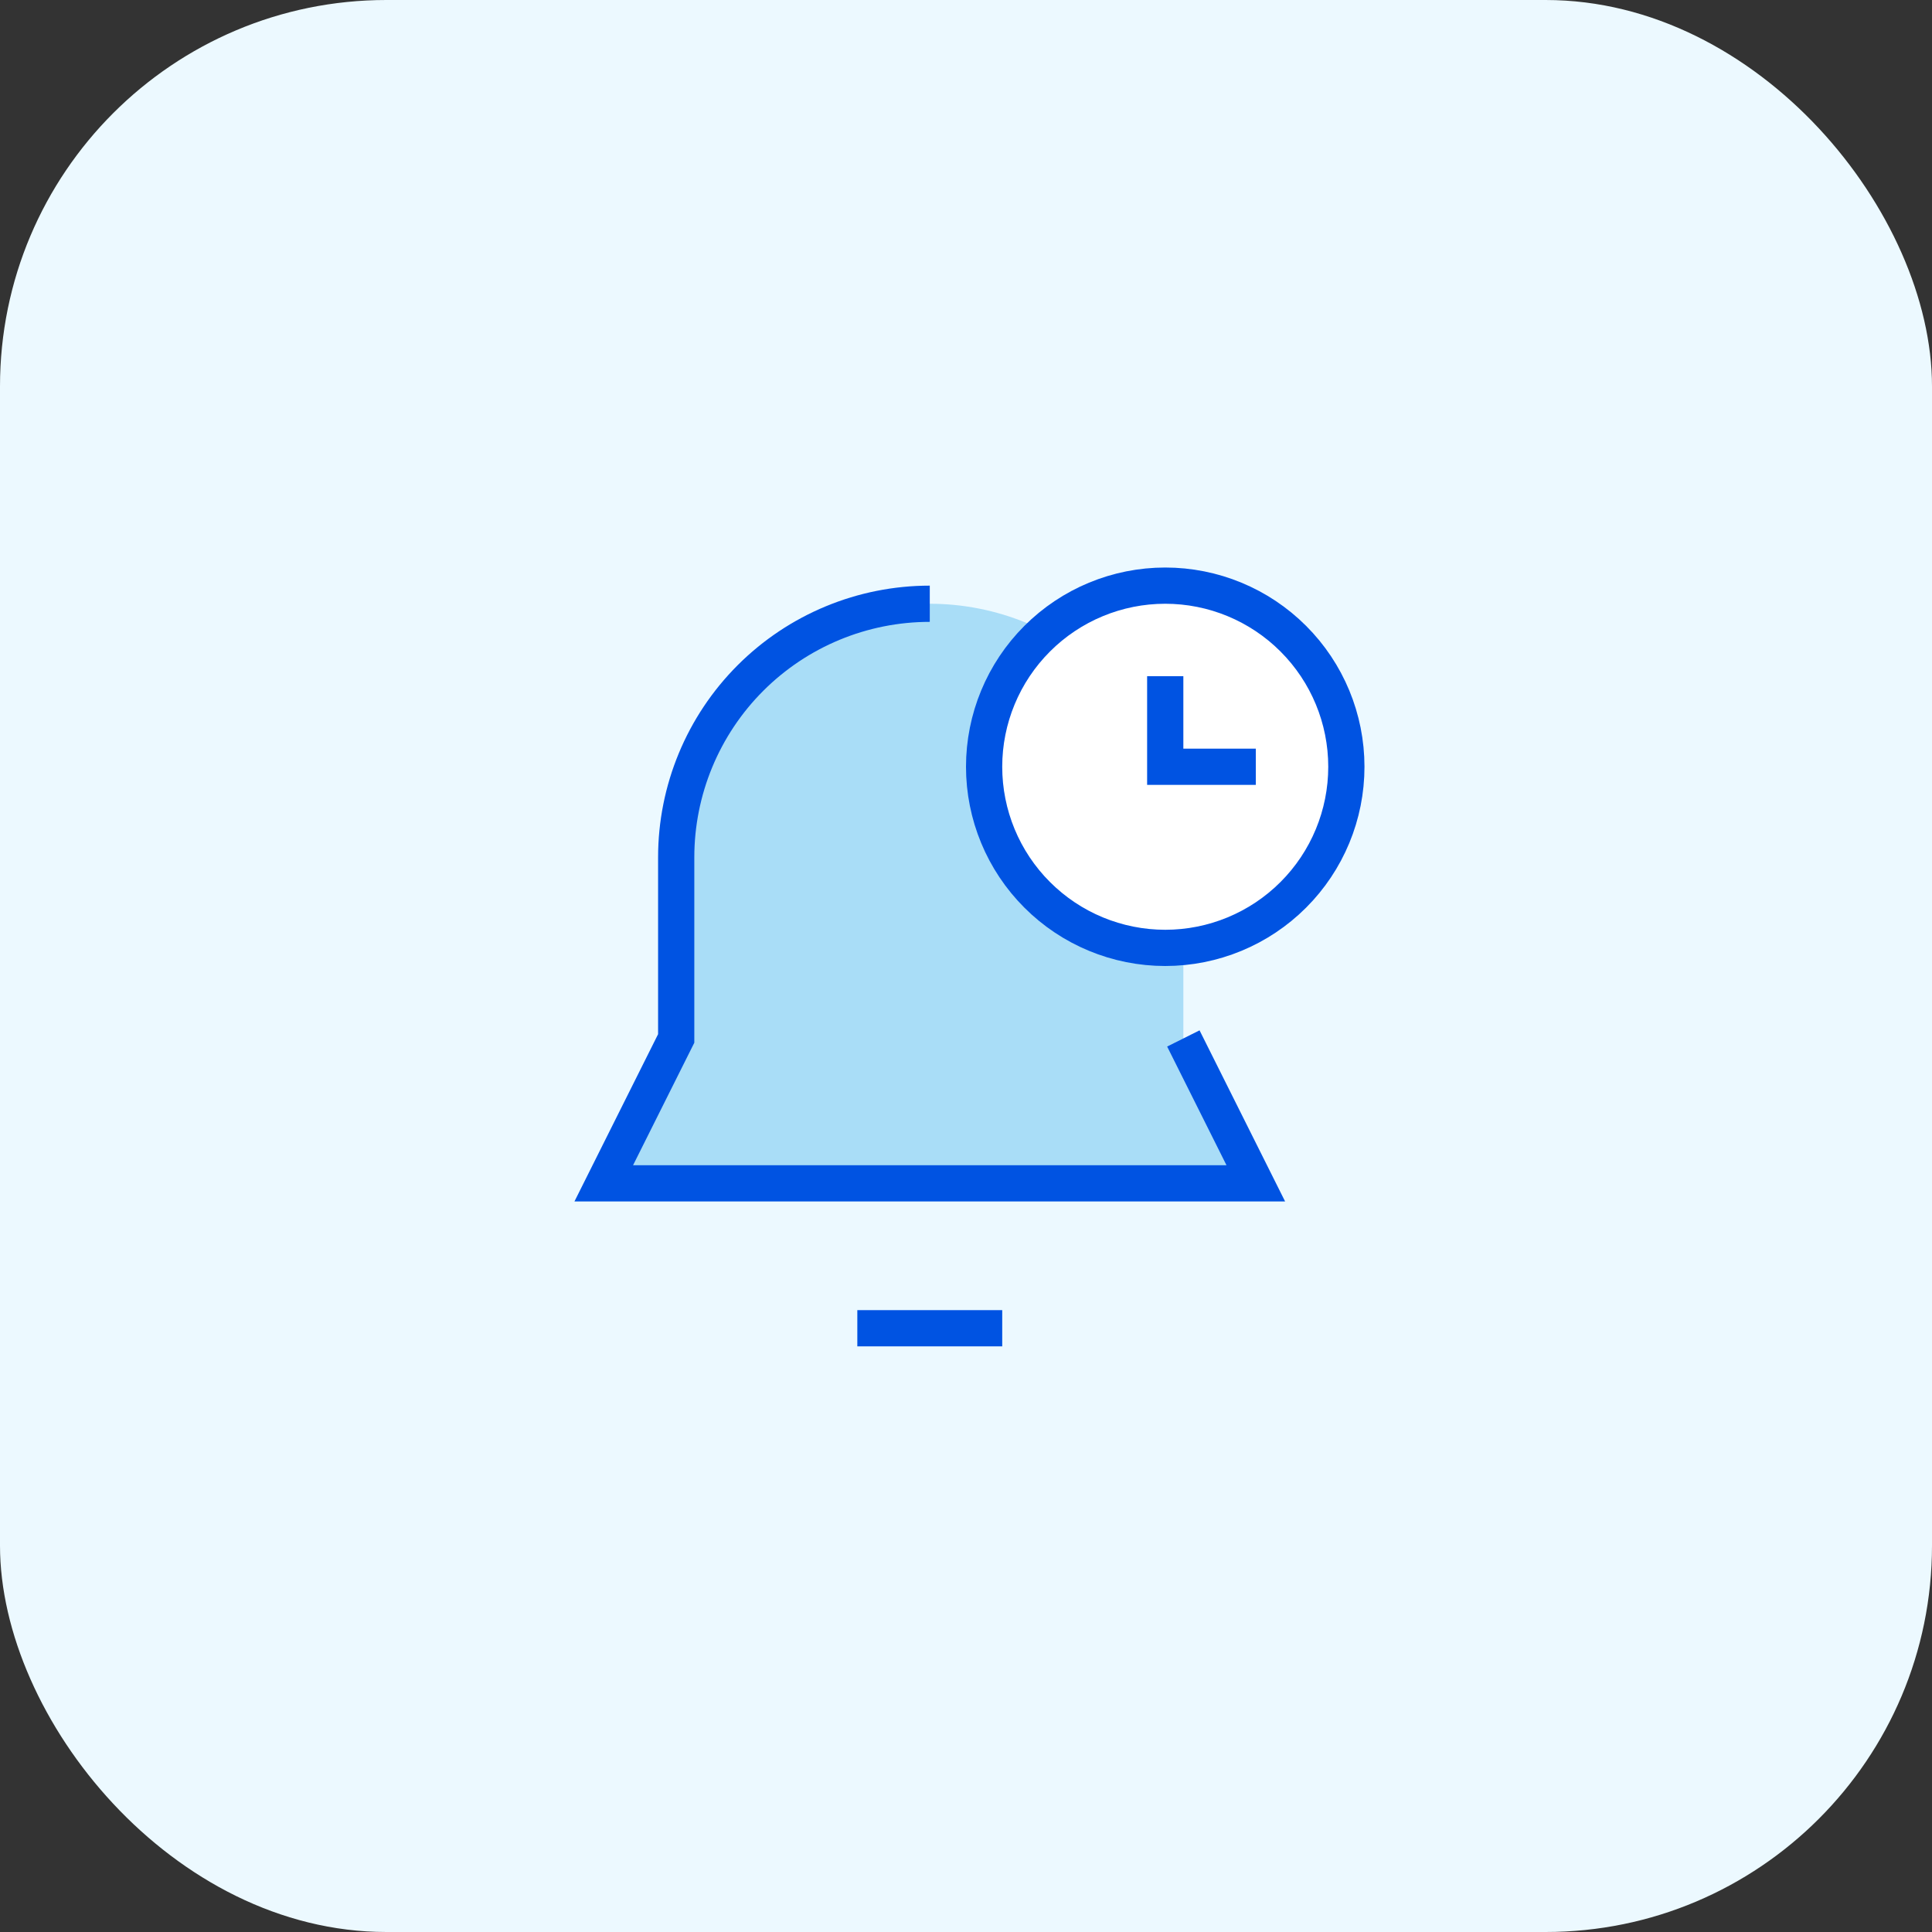
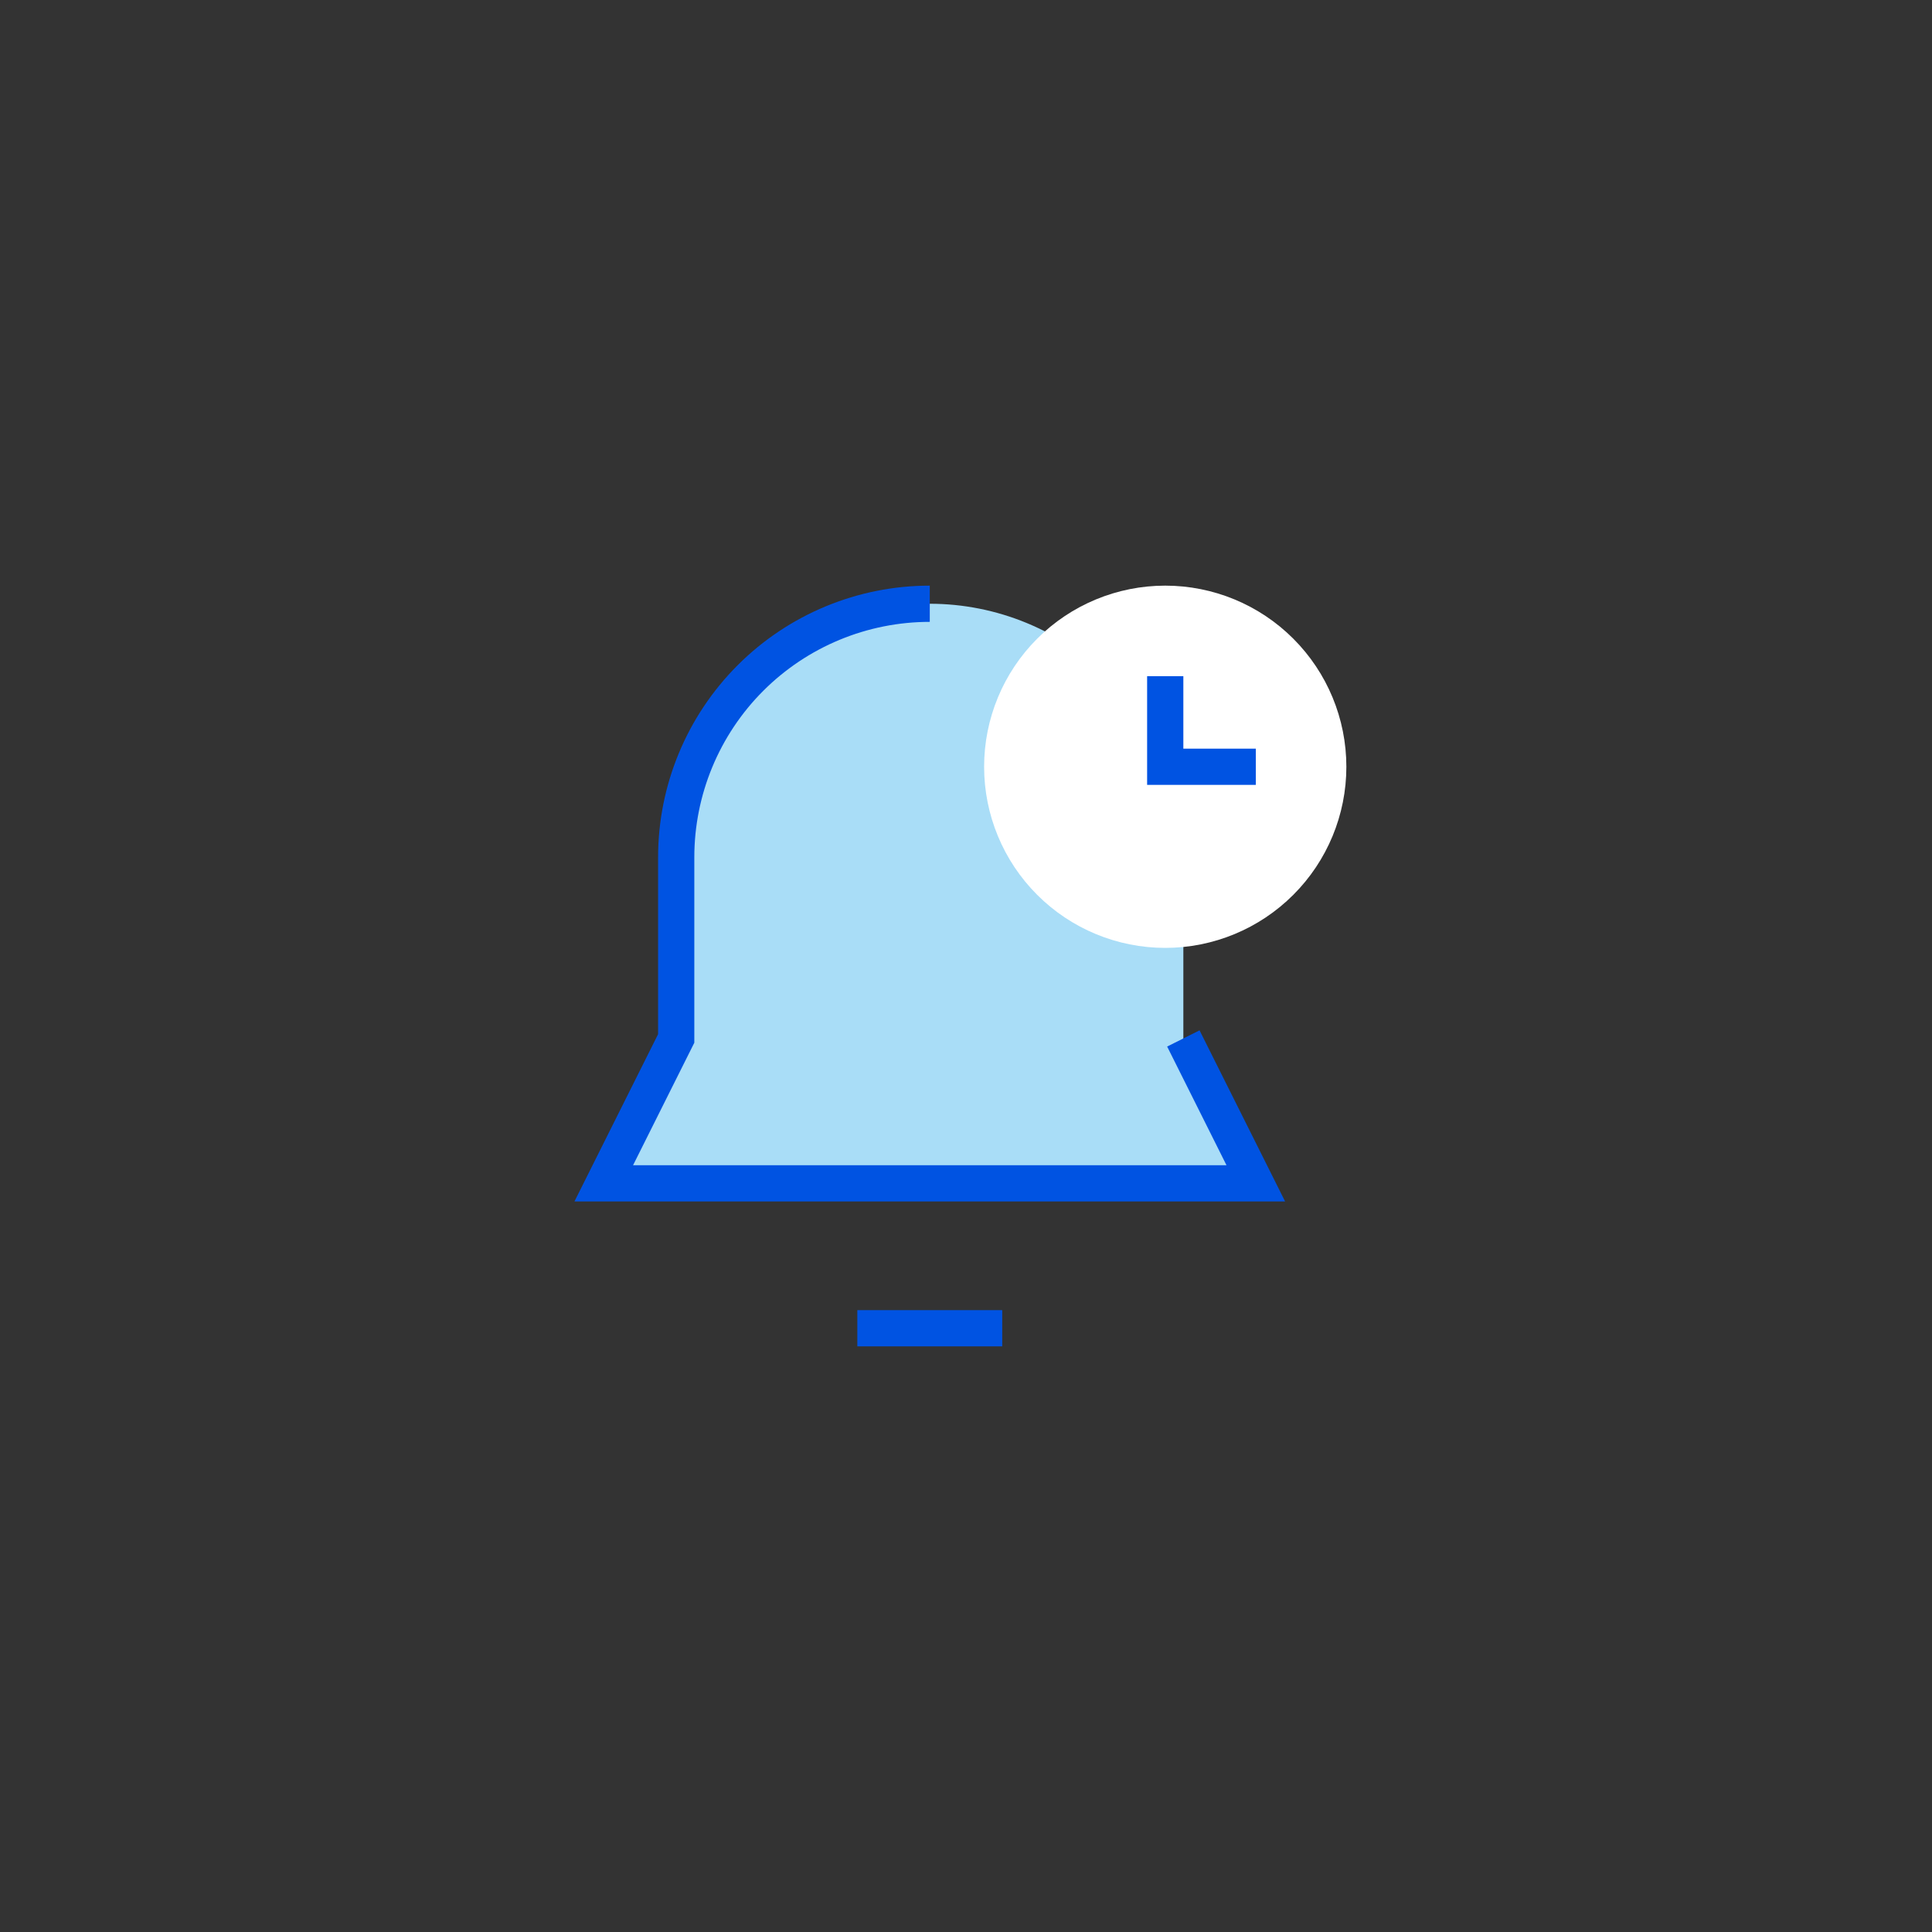
<svg xmlns="http://www.w3.org/2000/svg" width="80" height="80" viewBox="0 0 80 80" fill="none">
  <rect x="0" y="0" width="80" height="80" fill="#333333" stroke="none" />
-   <rect width="80" height="80" rx="16" fill="#ECF9FF" />
  <path d="M28 35.5V43L25 49H52L49 43V35.5C49 34.121 48.728 32.756 48.201 31.482C47.673 30.208 46.9 29.05 45.925 28.075C44.95 27.1 43.792 26.327 42.518 25.799C41.244 25.272 39.879 25 38.5 25C37.121 25 35.756 25.272 34.482 25.799C33.208 26.327 32.05 27.1 31.075 28.075C30.1 29.05 29.327 30.208 28.799 31.482C28.272 32.756 28 34.121 28 35.5Z" fill="#A9DDF7" />
  <path d="M35.5 55H41.5" stroke="#0053E2" stroke-width="1.5" />
  <path d="M55.75 31.75C55.75 33.739 54.96 35.647 53.553 37.053C52.147 38.46 50.239 39.25 48.25 39.25C46.261 39.25 44.353 38.46 42.947 37.053C41.54 35.647 40.75 33.739 40.75 31.75C40.75 29.761 41.54 27.853 42.947 26.447C44.353 25.04 46.261 24.25 48.25 24.25C50.239 24.25 52.147 25.04 53.553 26.447C54.96 27.853 55.75 29.761 55.75 31.75Z" fill="white" />
-   <path d="M55.75 31.75C55.75 33.739 54.96 35.647 53.553 37.053C52.147 38.46 50.239 39.25 48.25 39.25C46.261 39.25 44.353 38.46 42.947 37.053C41.54 35.647 40.75 33.739 40.75 31.75C40.75 29.761 41.54 27.853 42.947 26.447C44.353 25.04 46.261 24.25 48.25 24.25C50.239 24.25 52.147 25.04 53.553 26.447C54.96 27.853 55.75 29.761 55.75 31.75Z" stroke="#0053E2" stroke-width="1.5" />
  <path d="M48.25 28V31.75H52" stroke="#0053E2" stroke-width="1.5" />
  <path d="M49 43L52 49H25L28 43V35.5C28 32.715 29.106 30.044 31.075 28.075C33.044 26.106 35.715 25 38.5 25" stroke="#0053E2" stroke-width="1.5" />
</svg>